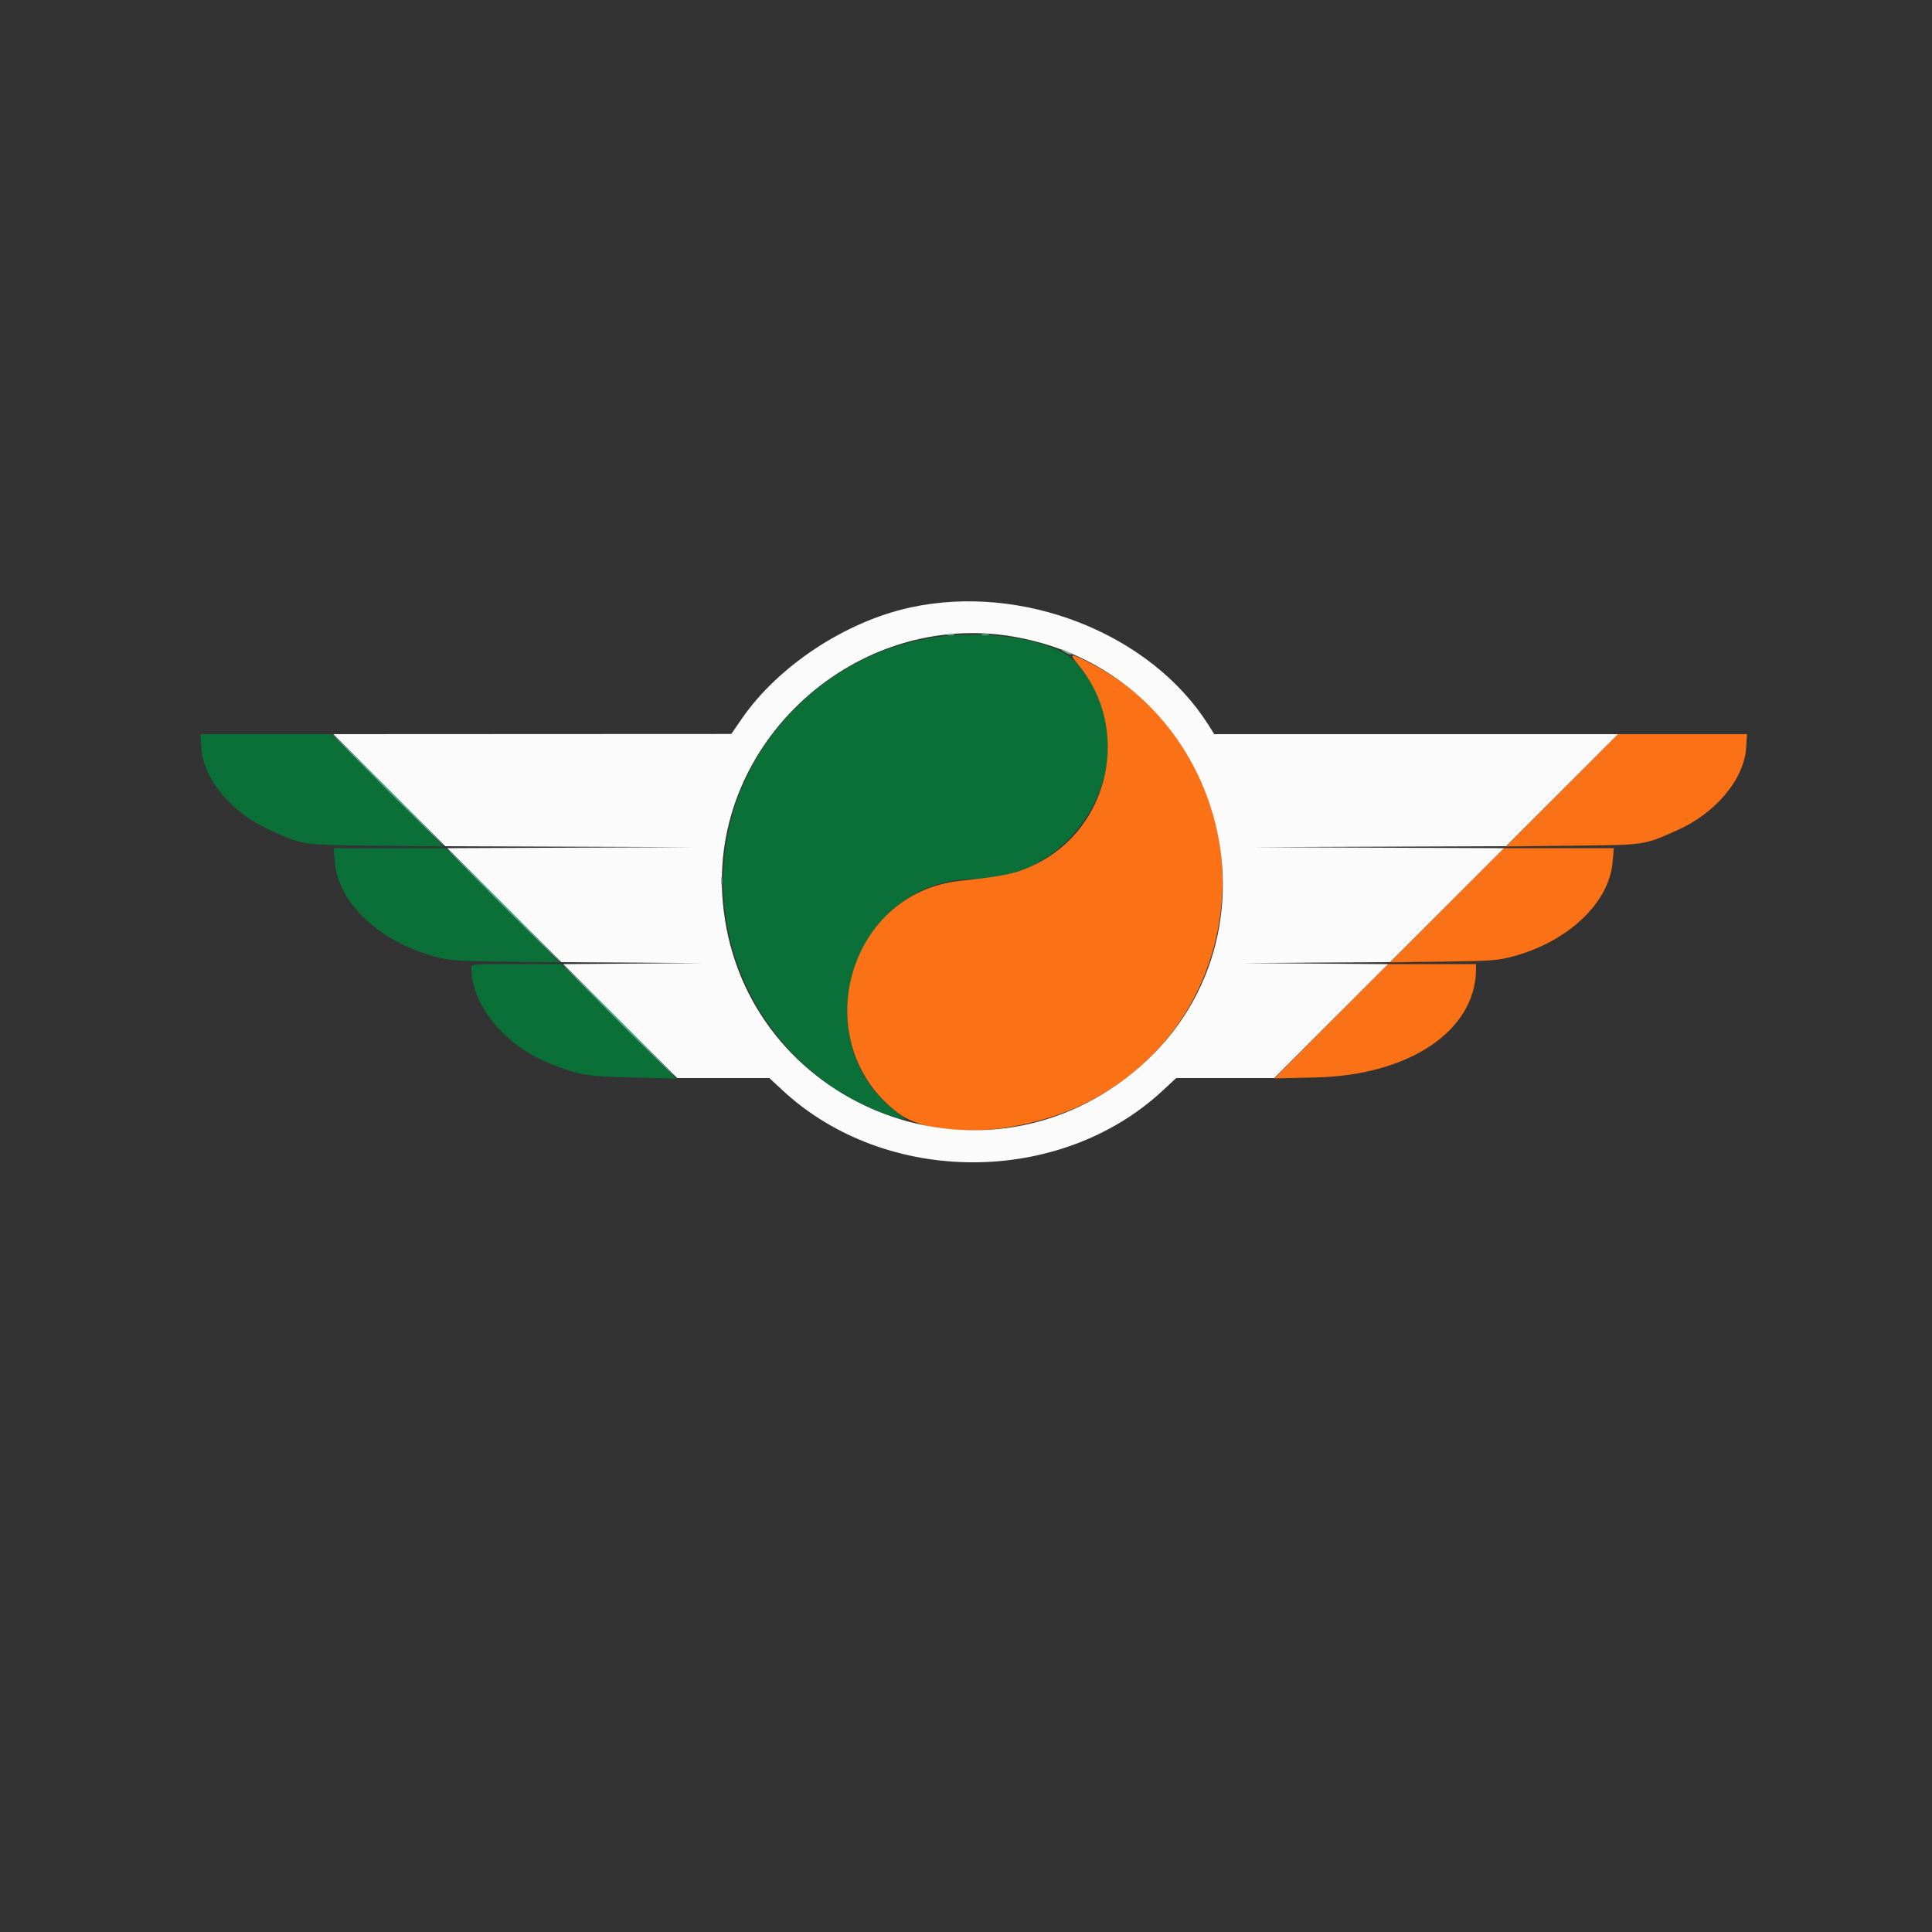
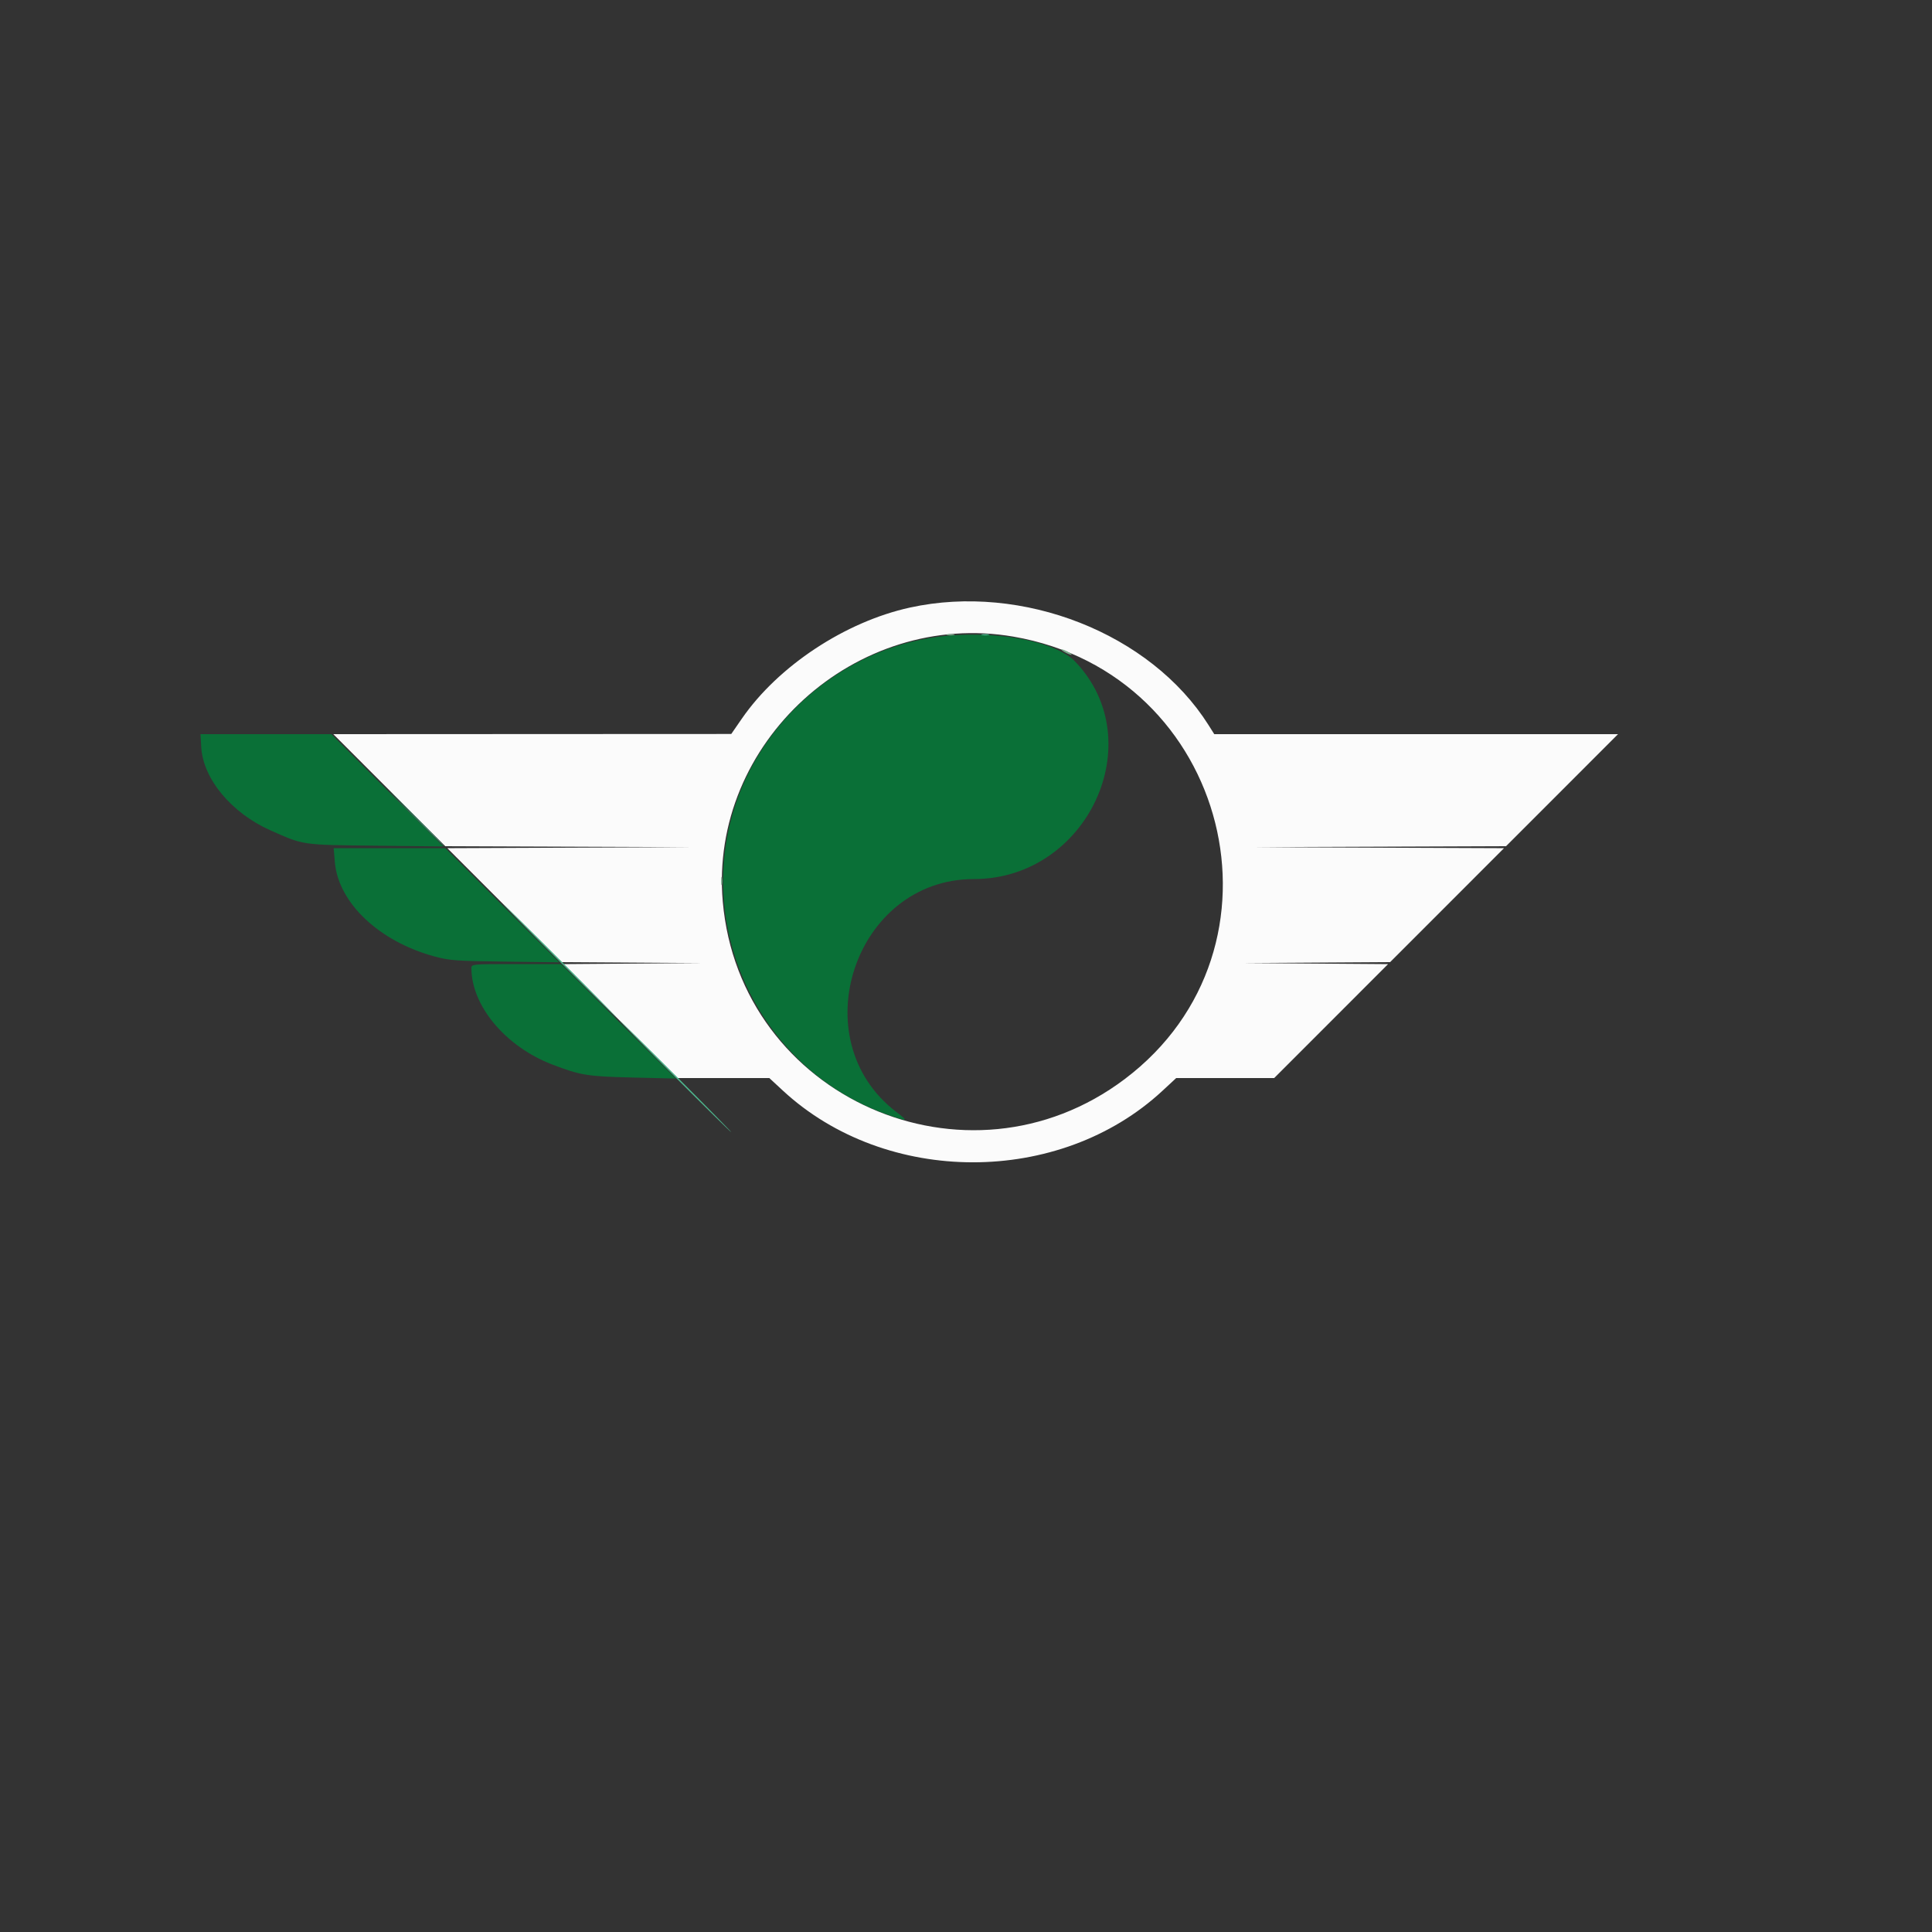
<svg xmlns="http://www.w3.org/2000/svg" data-bbox="41.51 124.499 320.18 116.146" viewBox="0 0 400 400" height="400" width="400" data-type="color">
  <rect x="0" y="0" width="400" height="400" fill="#333333" stroke="none" />
  <g>
    <path fill-rule="evenodd" fill="#0a7037" d="M196.072 131.631c-19.74 1.814-37.292 15.735-43.701 34.662-8.969 26.484 5.496 55.736 31.997 64.701 3.634 1.23 3.743 1.16 1.206-.774-19.682-15.01-8.63-48.22 16.047-48.22 23.509 0 36.796-28.486 20.996-45.013-3.859-4.036-15.453-6.376-26.545-5.356M41.666 154.7c.378 6.543 6.236 13.6 14.264 17.184 6.985 3.119 6.438 3.039 21.87 3.21l14 .156-11.597-11.625L68.605 152H41.51l.156 2.7m27.659 23.777c.708 8.443 9.191 16.467 20.675 19.558 3.078.828 4.462.928 14.6 1.06l11.2.145-11.797-11.82-11.798-11.82H69.084l.241 2.877M97.6 200.421c0 7.821 7.067 16.262 16.712 19.963 5.883 2.257 7.287 2.485 16.754 2.708l8.867.21-11.875-11.851-11.875-11.851h-9.292c-9.104 0-9.291.017-9.291.821" data-color="1" />
-     <path fill-rule="evenodd" fill="#fa7116" d="M223.147 137.5c11.13 13.261 6.744 33.898-8.813 41.466-3.92 1.906-6.108 2.385-15.584 3.405-23.52 2.532-31.844 33.668-12.846 48.05 7.505 5.681 26.085 4.566 39.552-2.373 36.656-18.888 36.936-71.773.48-90.654-4.37-2.264-4.765-2.249-2.789.106m100.25 26.125L311.8 175.251l13.8-.157c15.203-.172 14.7-.098 21.67-3.21 8.028-3.584 13.886-10.641 14.264-17.184l.156-2.7h-26.695l-11.598 11.625m-23.8 23.795L287.8 199.241l11-.146c9.924-.132 11.333-.236 14.4-1.061 11.482-3.088 19.967-11.114 20.675-19.557l.241-2.877h-22.721l-11.798 11.82m-24 24.017L263.8 223.275l8.6-.198c19.405-.448 33.114-9.69 33.193-22.377l.007-1.1h-18.205l-11.798 11.837" data-color="2" />
    <path fill-rule="evenodd" fill="#fbfbfb" d="M188.4 125.788c-13.414 2.937-27.274 12.093-34.8 22.988l-2.2 3.185-41.197.019-41.198.02L80.6 163.6l11.595 11.6 25.602.097 25.603.097-25.394.106-25.395.106 11.792 11.797 11.792 11.797 14.602.095 14.603.095-14.392.11-14.393.11 11.79 11.795 11.79 11.795h19.086l2.8 2.593c21.364 19.779 57.285 19.806 78.579.059l2.859-2.652h20.286l11.79-11.795 11.79-11.795-14.993-.11-14.992-.11 15.203-.095 15.202-.095 11.792-11.797 11.792-11.797-25.994-.106-25.995-.106 26.203-.097 26.202-.097 11.595-11.6 11.595-11.6-41.798-.001H251.4l-1.199-1.9c-11.981-18.98-38.501-29.412-61.801-24.311m21.448 6.025c44.694 7.714 58.955 64.527 22.996 91.612-32.655 24.596-79.679 3.81-83.204-36.778-2.849-32.817 27.52-60.475 60.208-54.834" data-color="3" />
-     <path fill-rule="evenodd" fill="#4db48c" d="M203.3 131.476c.385.1 1.015.1 1.4 0 .385-.101.07-.183-.7-.183s-1.085.082-.7.183M80.2 163.6c6.377 6.38 11.685 11.6 11.795 11.6.11 0-5.018-5.22-11.395-11.6S68.915 152 68.805 152c-.11 0 5.018 5.22 11.395 11.6m23.8 23.8c6.487 6.49 11.885 11.8 11.995 11.8.11 0-5.108-5.31-11.595-11.8-6.487-6.49-11.885-11.8-11.995-11.8-.11 0 5.108 5.31 11.595 11.8m23.8 23.8c6.377 6.38 11.685 11.6 11.795 11.6.11 0-5.018-5.22-11.395-11.6s-11.685-11.6-11.795-11.6c-.11 0 5.018 5.22 11.395 11.6" data-color="4" />
+     <path fill-rule="evenodd" fill="#4db48c" d="M203.3 131.476c.385.1 1.015.1 1.4 0 .385-.101.07-.183-.7-.183s-1.085.082-.7.183M80.2 163.6c6.377 6.38 11.685 11.6 11.795 11.6.11 0-5.018-5.22-11.395-11.6c-.11 0 5.018 5.22 11.395 11.6m23.8 23.8c6.487 6.49 11.885 11.8 11.995 11.8.11 0-5.108-5.31-11.595-11.8-6.487-6.49-11.885-11.8-11.995-11.8-.11 0 5.108 5.31 11.595 11.8m23.8 23.8c6.377 6.38 11.685 11.6 11.795 11.6.11 0-5.018-5.22-11.395-11.6s-11.685-11.6-11.795-11.6c-.11 0 5.018 5.22 11.395 11.6" data-color="4" />
    <path fill-rule="evenodd" fill="#7dac8d" d="M196.1 131.476c.385.1 1.015.1 1.4 0 .385-.101.07-.183-.7-.183s-1.085.082-.7.183M220.4 135c.55.314 1.18.572 1.4.572.22 0-.05-.258-.6-.572-.55-.314-1.18-.572-1.4-.572-.22 0 .05.258.6.572m-71.107 47.4c0 .77.082 1.085.183.7.1-.385.1-1.015 0-1.4-.101-.385-.183-.07-.183.7" data-color="5" />
  </g>
</svg>